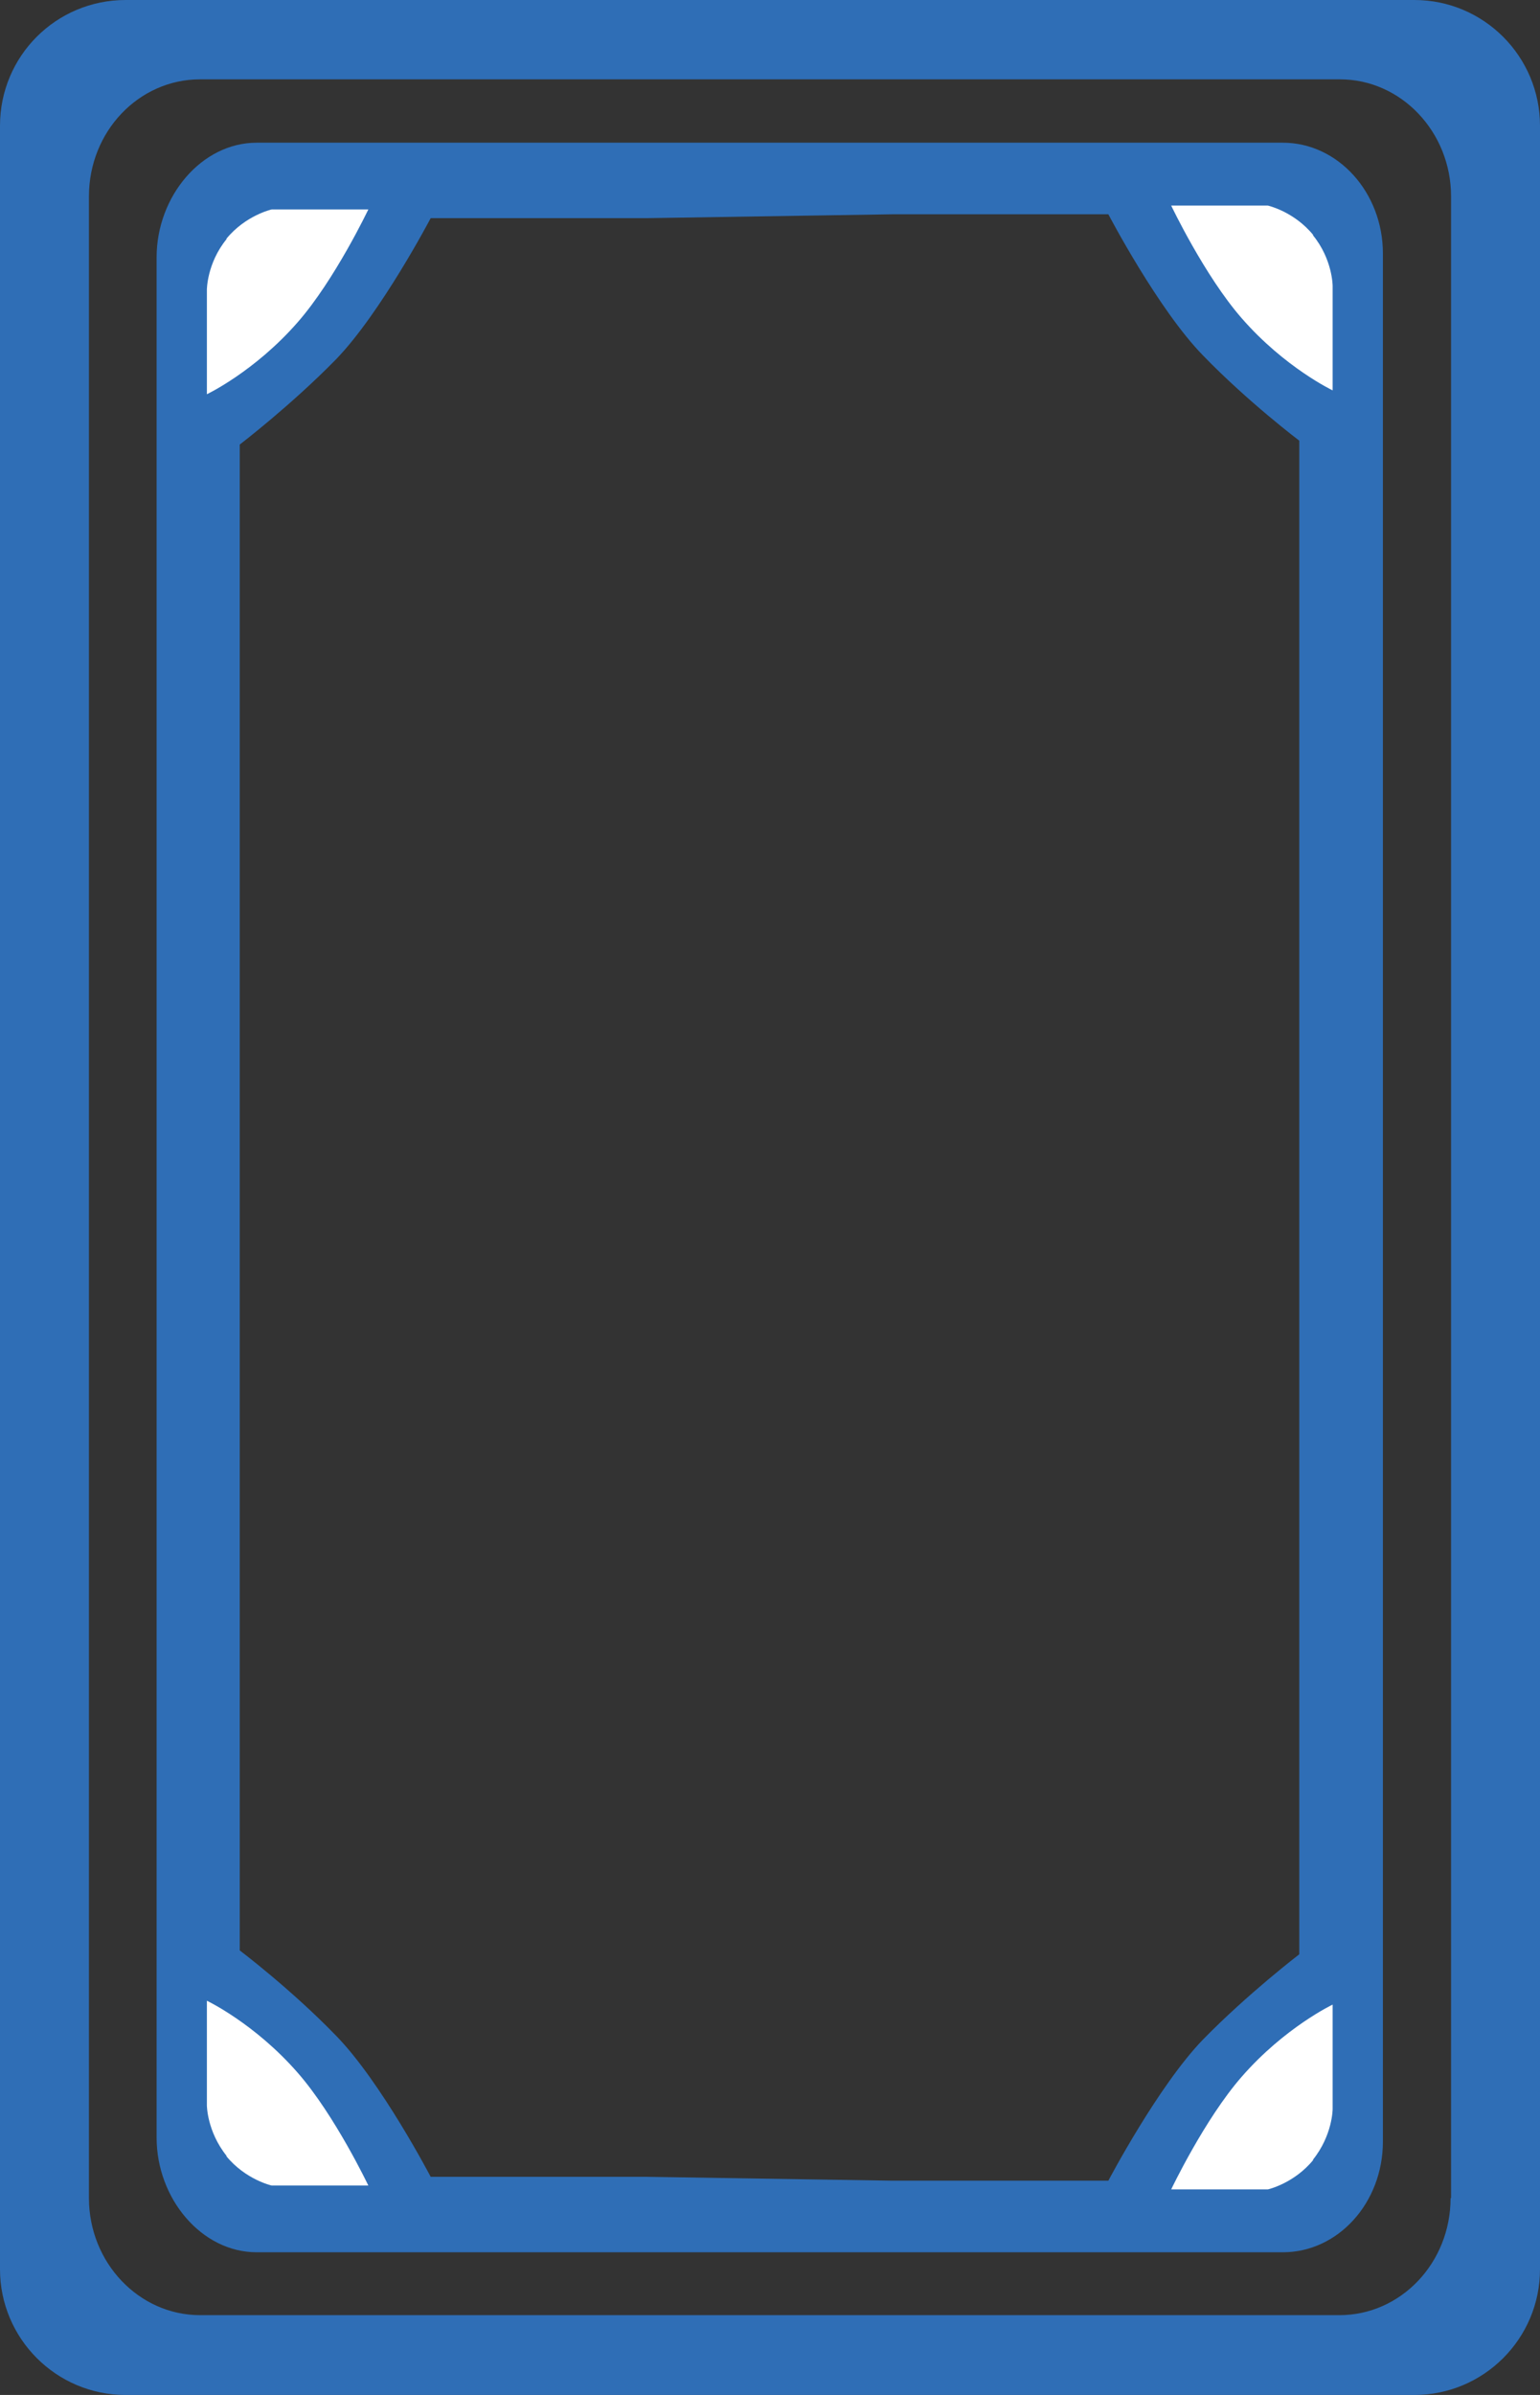
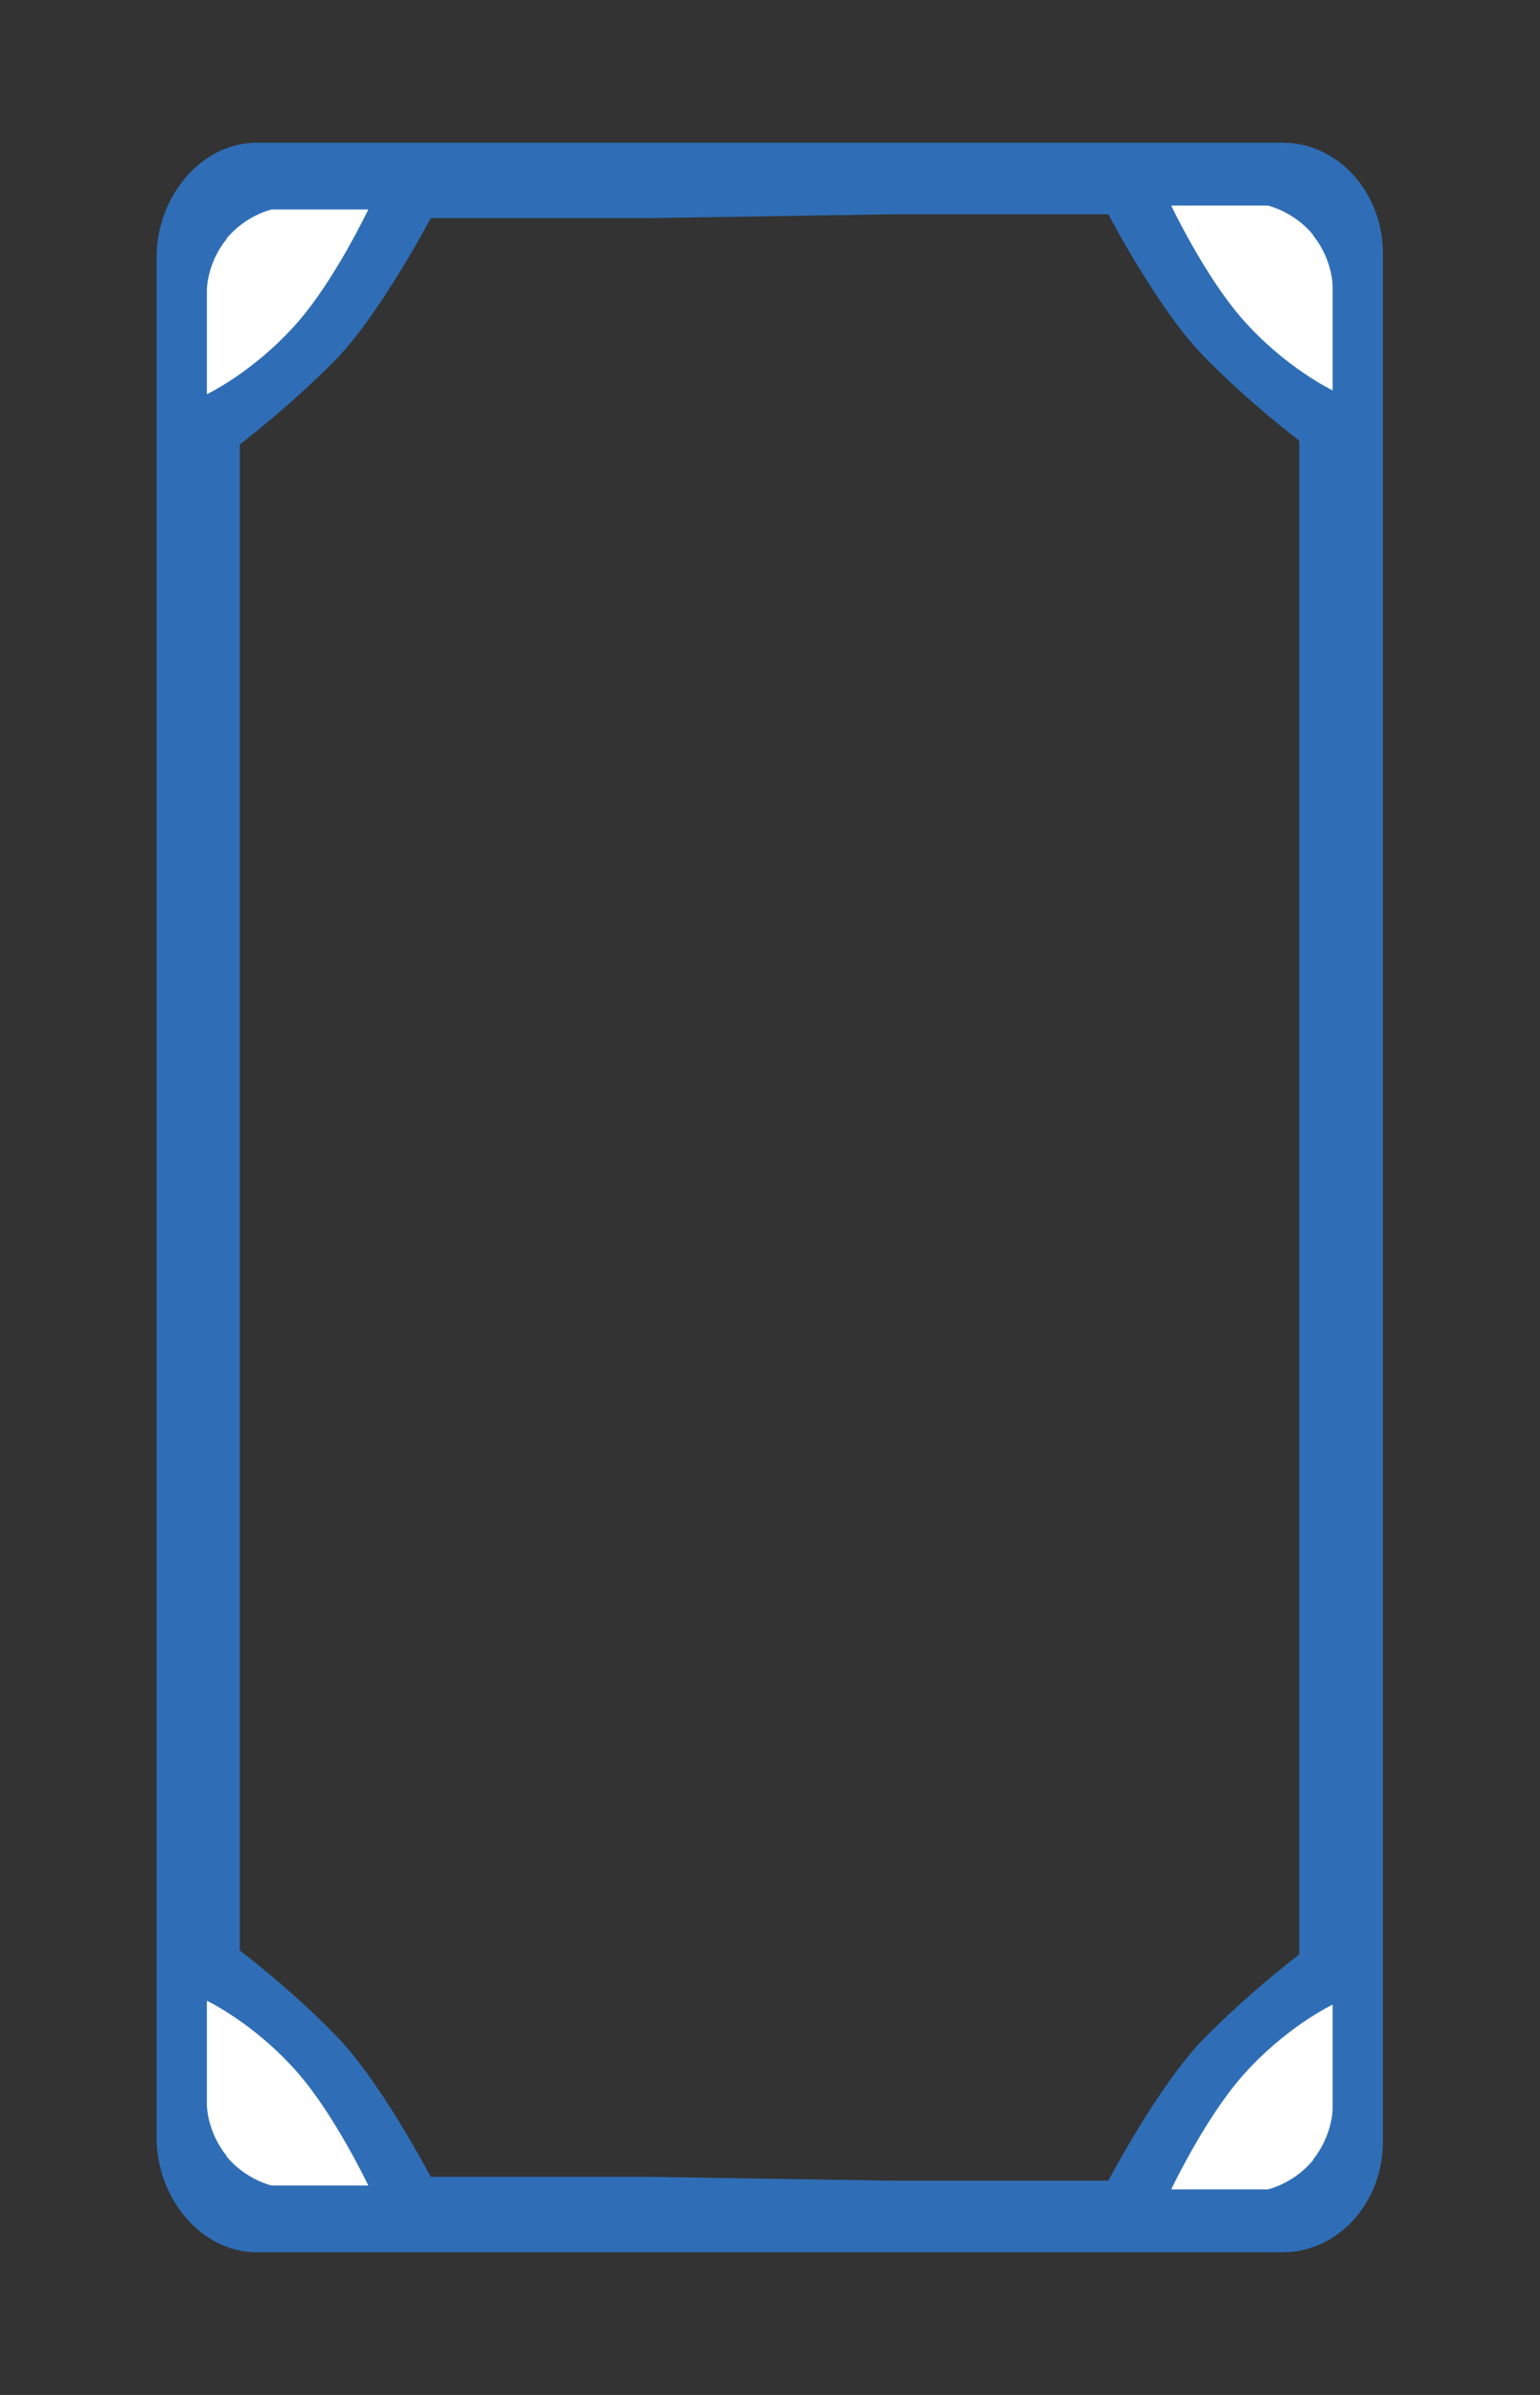
<svg xmlns="http://www.w3.org/2000/svg" id="_图层_2" data-name="图层 2" viewBox="0 0 31.86 49.51">
  <rect x="0" y="0" width="31.86" height="49.51" fill="#333333" stroke="none" />
  <defs>
    <style>
      .cls-1 {
        fill: #fff;
      }

      .cls-2 {
        fill: #2f6eb6;
      }
    </style>
  </defs>
  <g id="_图层_1-2" data-name="图层 1">
    <path class="cls-2" d="M26.88,40.4s-1.06,.81-1.99,1.76c-.93,.96-1.96,2.92-1.96,2.92h-4.47l-5.08-.08h-4.47s-1.03-1.97-1.96-2.92c-.93-.96-1.99-1.76-1.99-1.76V9.19s1.06-.81,1.99-1.76c.93-.96,1.96-2.92,1.96-2.92h4.47l5.08-.08h4.47s1.03,1.97,1.96,2.92c.93,.96,1.99,1.76,1.99,1.76v31.29h0Zm-.34-37.45H5.31c-1.14,0-2.07,1.11-2.07,2.37V44.19c0,1.26,.93,2.37,2.07,2.37H26.54c1.14,0,2.07-1.02,2.07-2.29V5.24c0-1.26-.93-2.29-2.07-2.29Z" />
-     <path class="cls-2" d="M30.01,45.44c0,1.34-1.03,2.42-2.3,2.42H4.14c-1.27,0-2.3-1.09-2.3-2.42V4.06c0-1.34,1.03-2.42,2.3-2.42H27.72c1.27,0,2.3,1.09,2.3,2.42V45.44h0ZM29.26,0H2.6C1.16,0,0,1.16,0,2.6V46.91c0,1.43,1.16,2.6,2.6,2.6H29.26c1.43,0,2.6-1.16,2.6-2.6V2.6c0-1.43-1.16-2.6-2.6-2.6Z" />
    <path class="cls-1" d="M27.16,44.65c.41-.51,.41-1.05,.41-1.05v-2.16s-.99,.47-1.88,1.49c-.77,.88-1.46,2.33-1.46,2.33h2s.54-.12,.94-.61Z" />
    <path class="cls-1" d="M4.69,44.57c-.41-.51-.41-1.05-.41-1.05v-2.16s.99,.47,1.88,1.49c.77,.88,1.46,2.33,1.46,2.33h-2s-.54-.12-.94-.61Z" />
    <path class="cls-1" d="M27.16,4.86c.41,.5,.41,1.05,.41,1.05v2.16s-.99-.47-1.88-1.49c-.77-.88-1.46-2.33-1.46-2.33h2s.54,.12,.94,.61Z" />
    <path class="cls-1" d="M4.69,4.94c-.41,.5-.41,1.05-.41,1.05v2.16s.99-.47,1.88-1.49c.77-.88,1.46-2.33,1.46-2.33h-2s-.54,.12-.94,.61Z" />
  </g>
</svg>